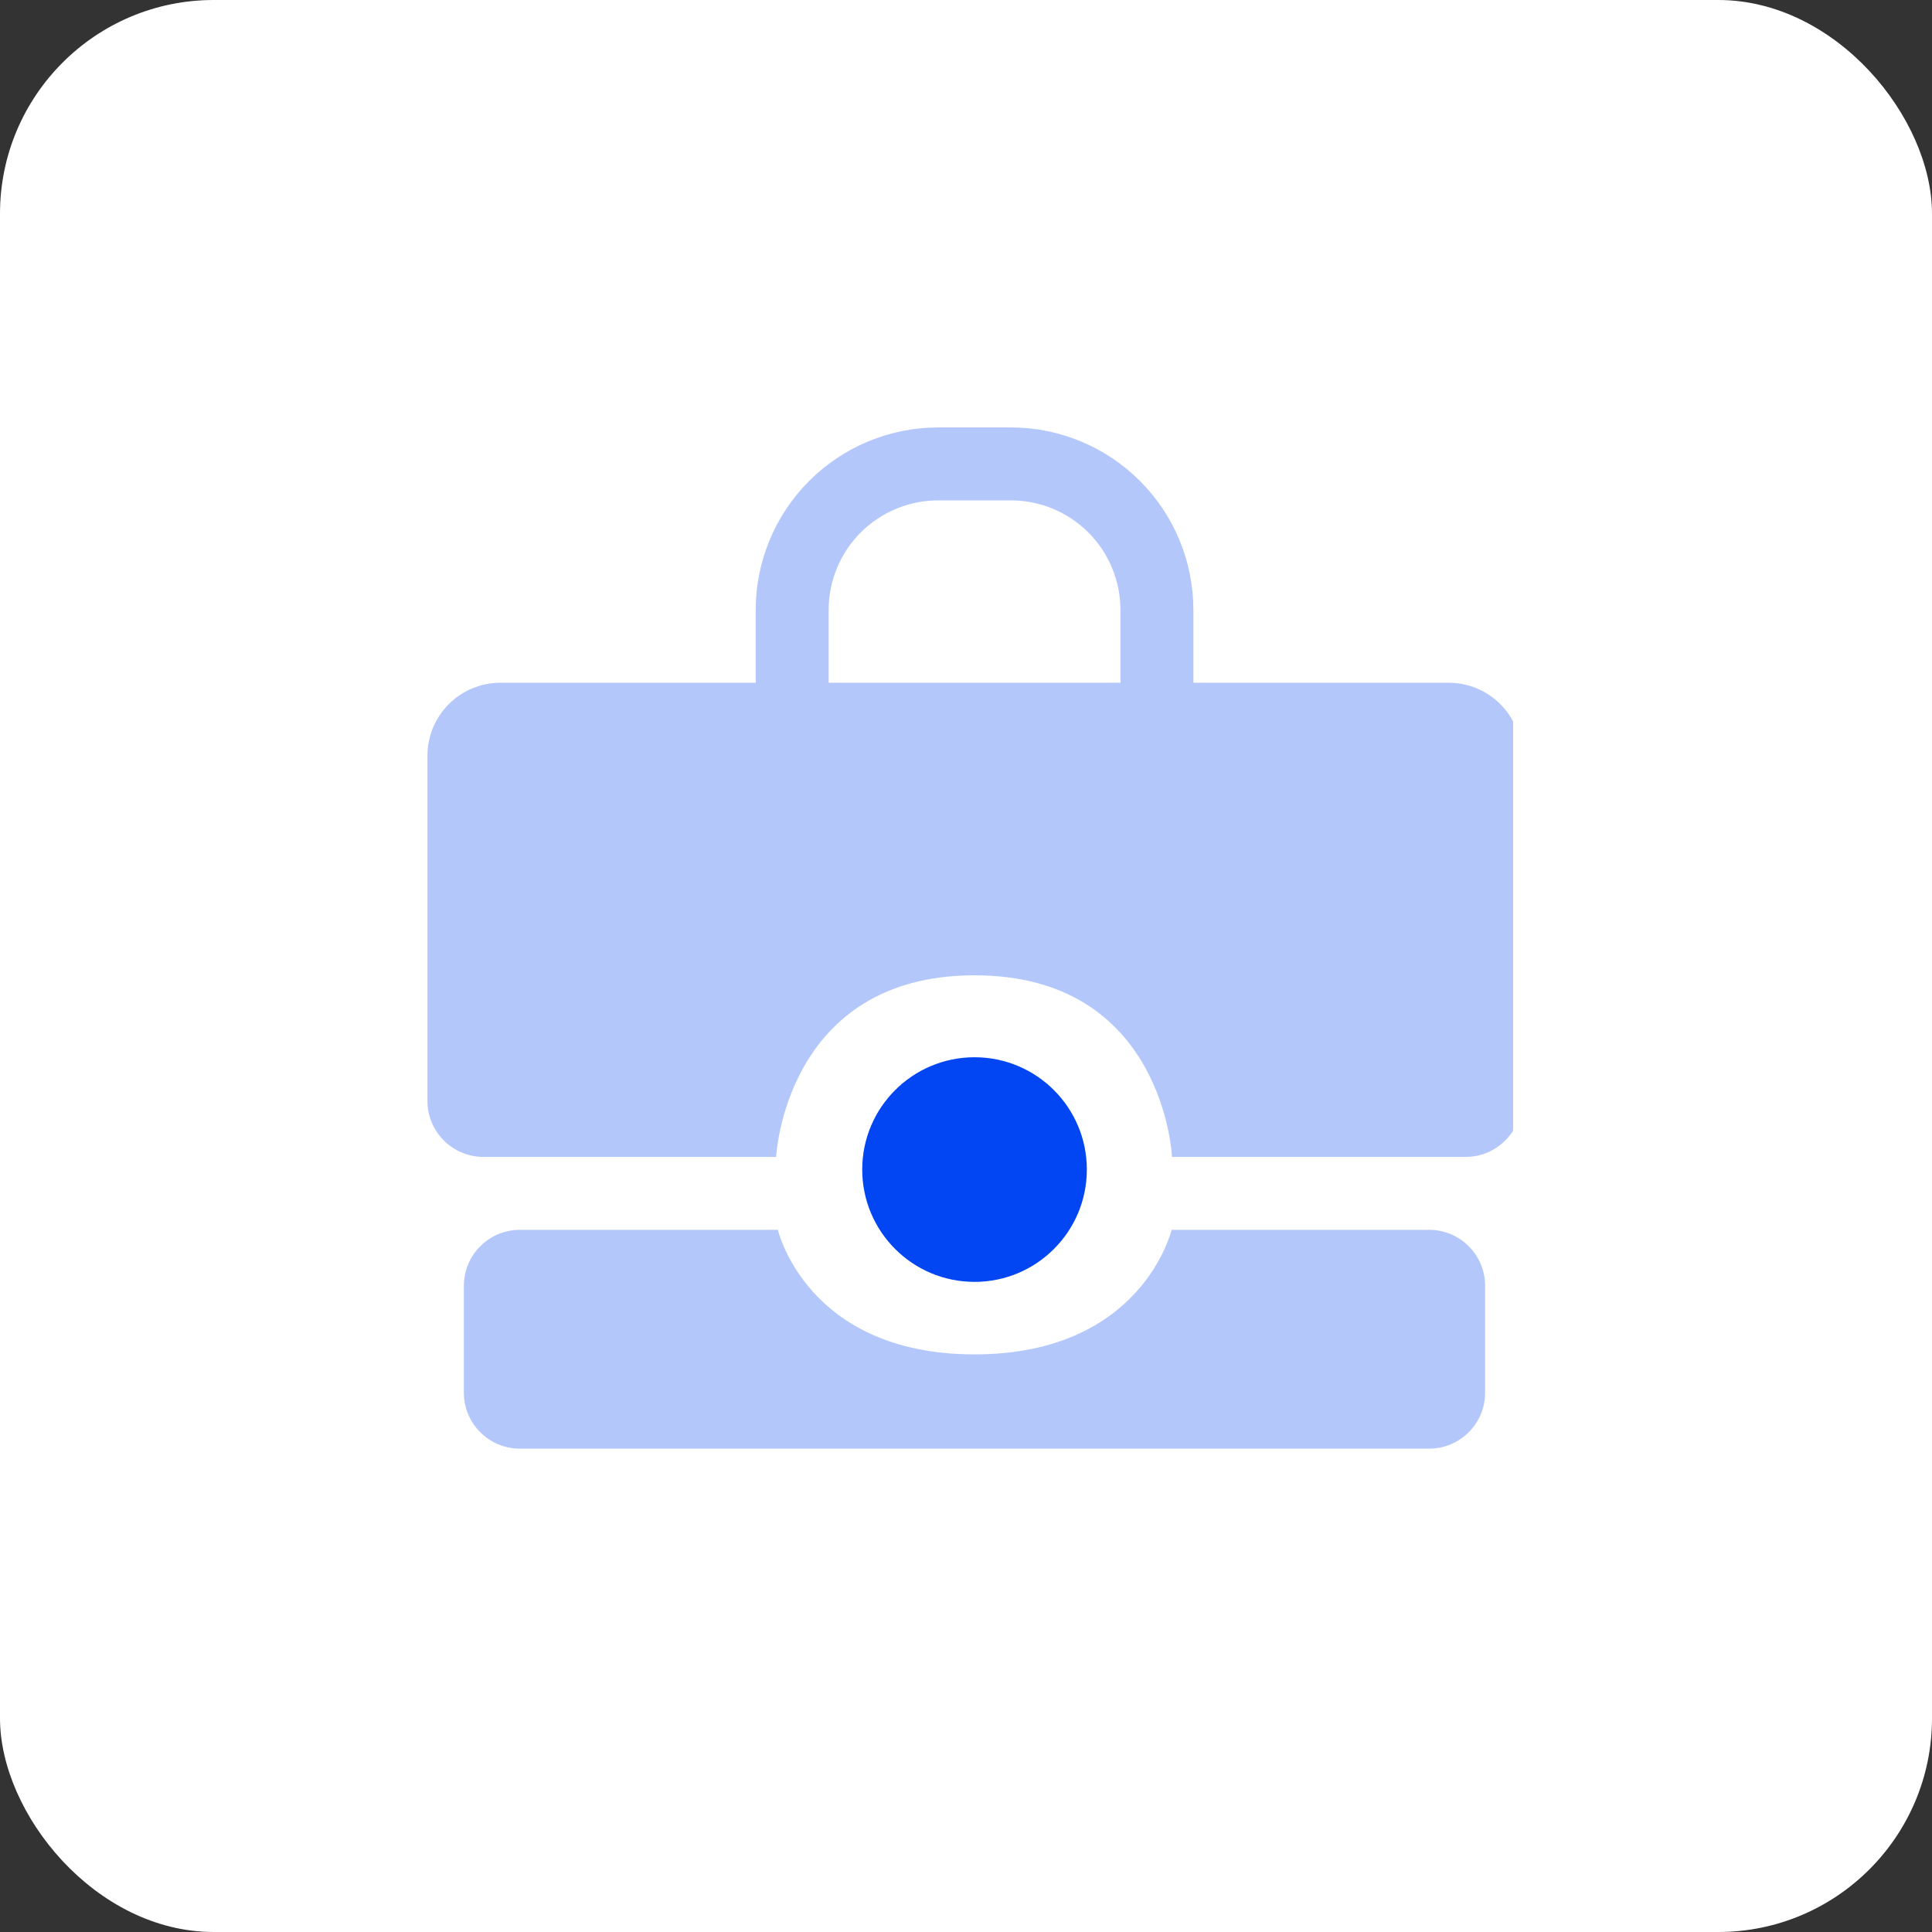
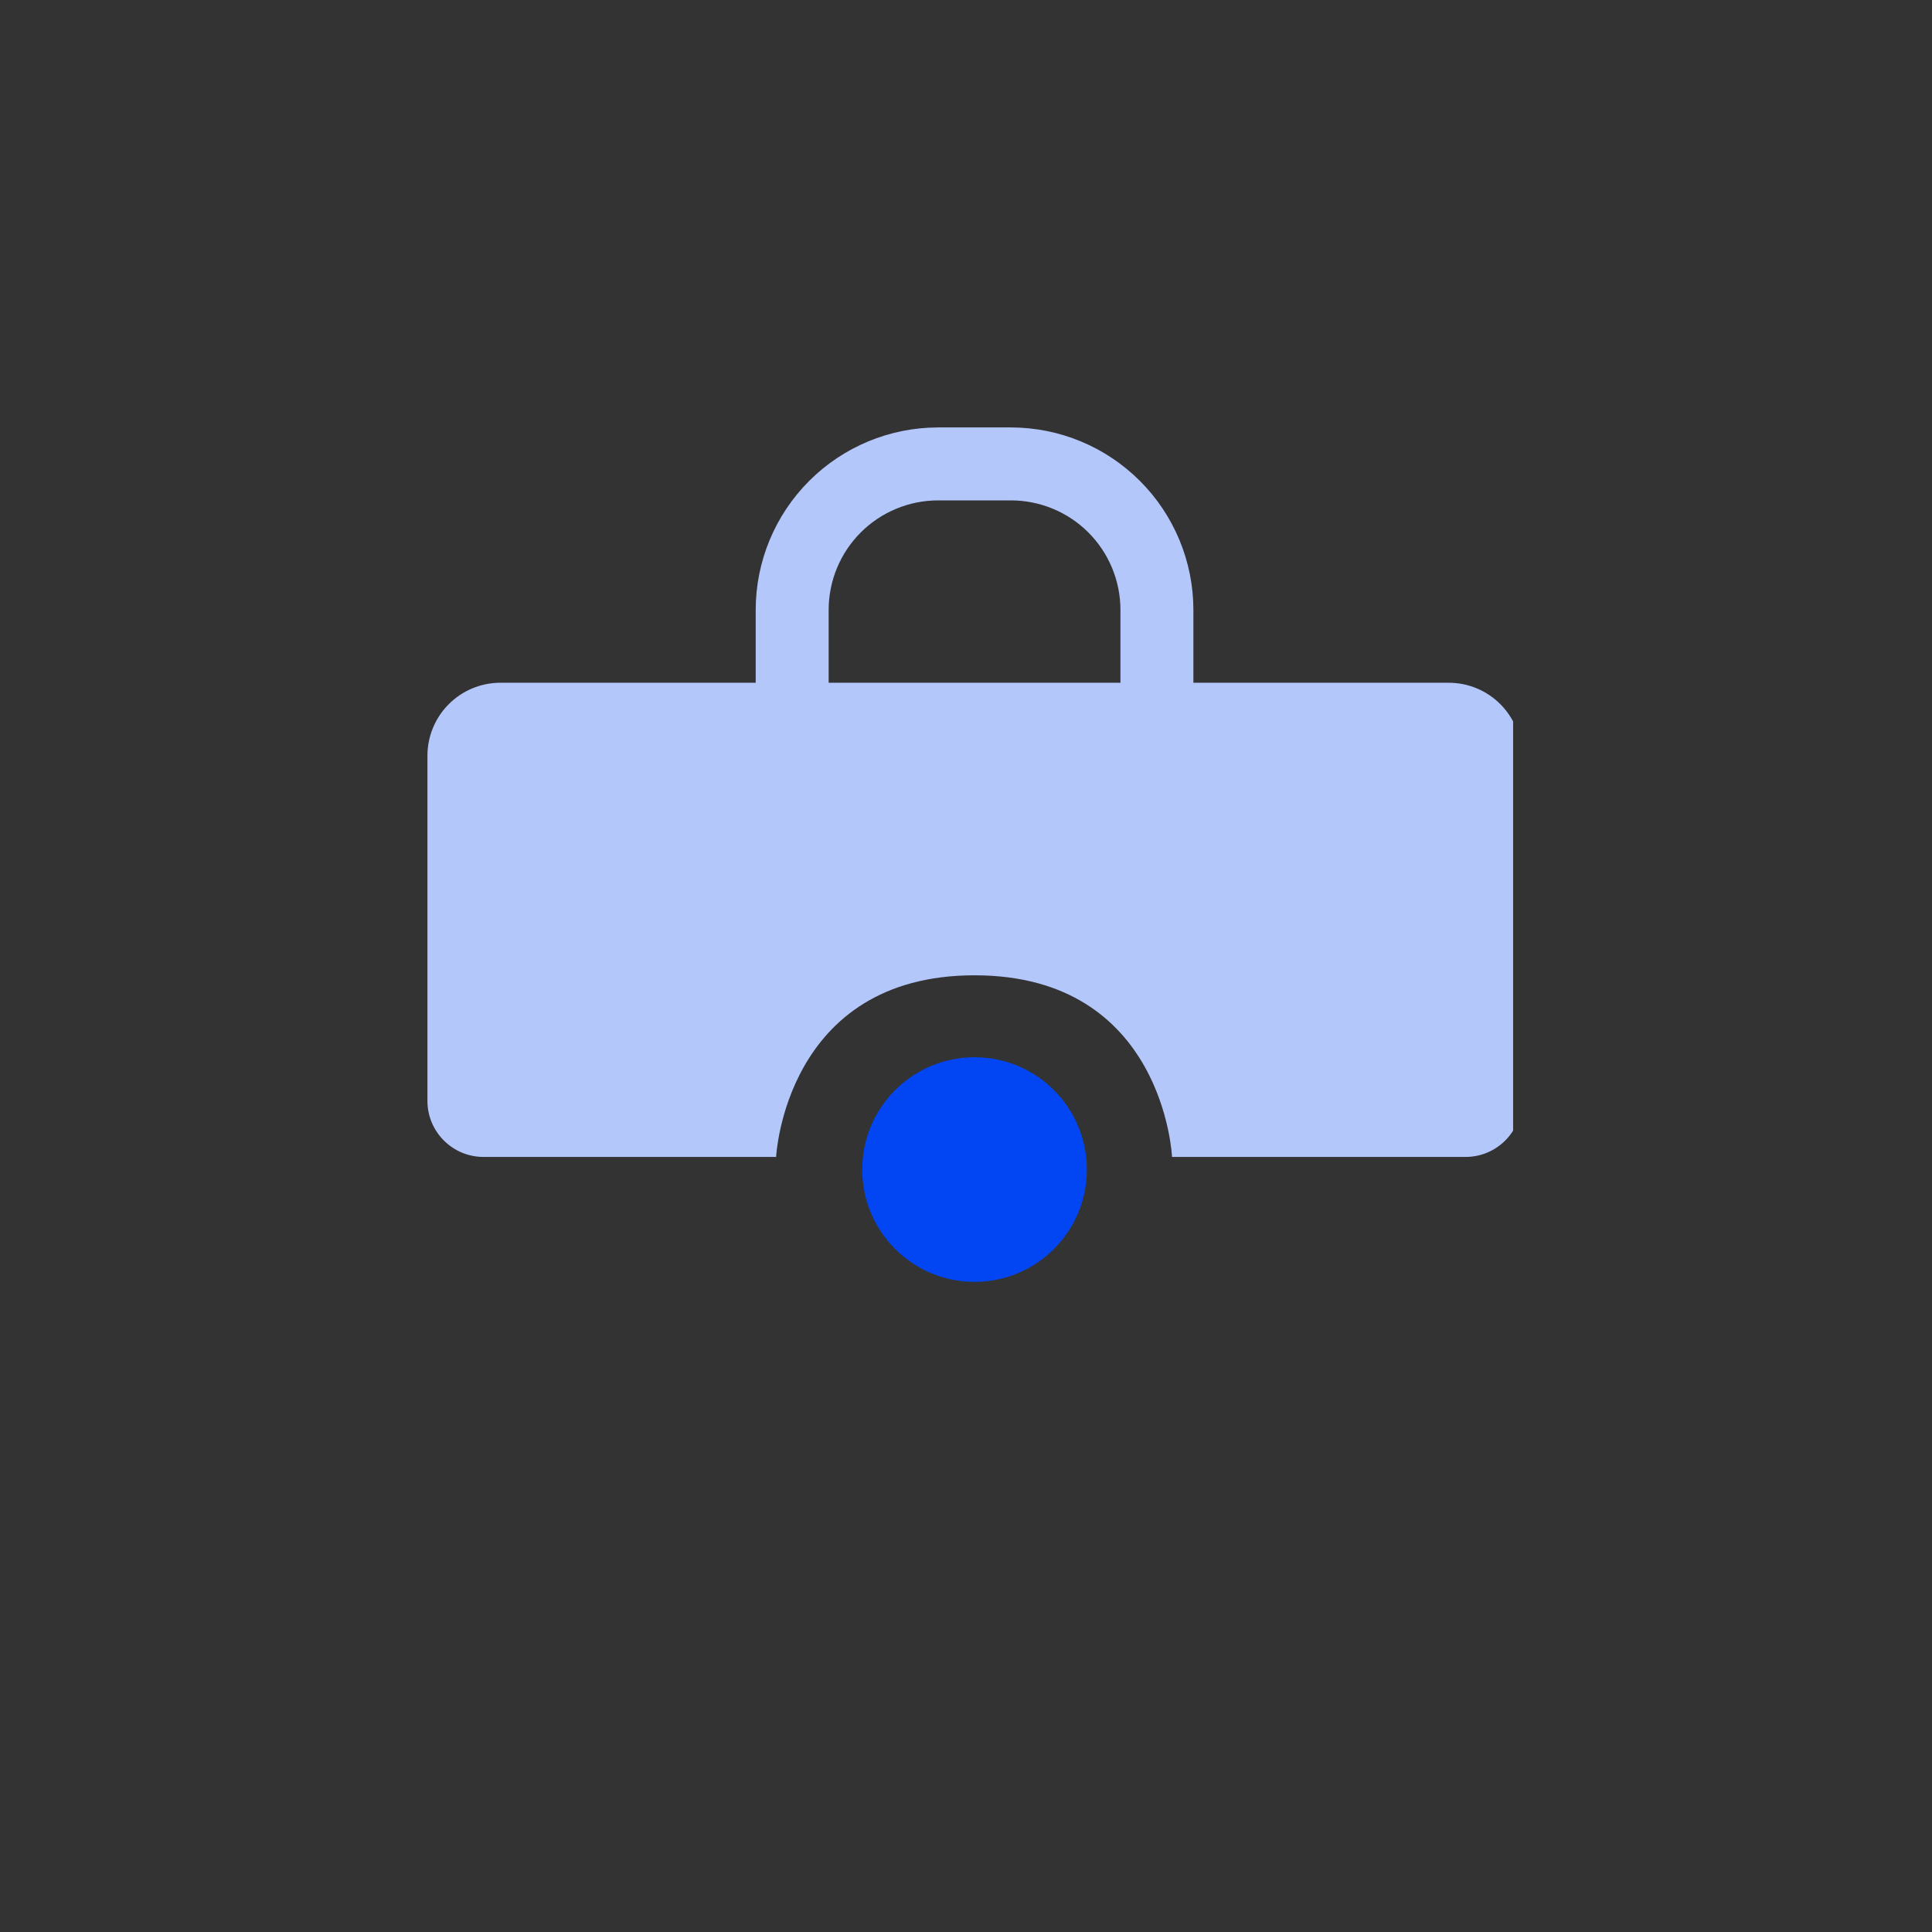
<svg xmlns="http://www.w3.org/2000/svg" width="113" height="113" viewBox="0 0 113 113" fill="none">
  <rect x="0" y="0" width="113" height="113" fill="#333333" stroke="none" />
-   <rect width="113" height="113" rx="12.5" fill="white" />
  <g clip-path="url(#clip0_4693_4611)">
    <path d="M52.73 63.399H61.264V71.933H52.73V63.399Z" fill="#0246F3" />
    <ellipse cx="56.999" cy="68.406" rx="6.569" ry="6.569" fill="#0246F3" />
    <path d="M84.733 39.933H69.8V35.667C69.797 32.839 68.672 30.128 66.672 28.128C64.672 26.128 61.961 25.003 59.133 25H54.867C52.039 25.003 49.328 26.128 47.328 28.128C45.328 30.128 44.203 32.839 44.2 35.667V39.933H29.267C28.135 39.933 27.05 40.383 26.25 41.183C25.45 41.983 25 43.068 25 44.2V64.389C25 66.199 26.468 67.667 28.278 67.667H45.394C45.394 67.667 45.913 57.044 57 57.044C68.087 57.044 68.55 67.667 68.55 67.667H85.722C87.532 67.667 89 66.199 89 64.389V44.2C89 43.068 88.55 41.983 87.75 41.183C86.95 40.383 85.865 39.933 84.733 39.933ZM48.467 39.933V35.667C48.469 33.97 49.144 32.343 50.343 31.143C51.543 29.944 53.17 29.269 54.867 29.267H59.133C60.83 29.269 62.457 29.944 63.657 31.143C64.856 32.343 65.531 33.97 65.533 35.667V39.933H48.467Z" fill="#B3C7FB" />
-     <path d="M56.999 79.216C47.177 79.216 45.498 71.931 45.498 71.931H30.408C28.597 71.931 27.13 73.398 27.13 75.209V81.452C27.13 83.262 28.597 84.73 30.408 84.73H83.585C85.396 84.73 86.863 83.262 86.863 81.452V75.209C86.863 73.398 85.396 71.931 83.585 71.931H68.525C68.525 71.931 66.821 79.216 56.999 79.216Z" fill="#B3C7FB" />
  </g>
  <defs>
    <clipPath id="clip0_4693_4611">
      <rect width="64" height="64" fill="white" transform="translate(24.5 24.5)" />
    </clipPath>
  </defs>
</svg>